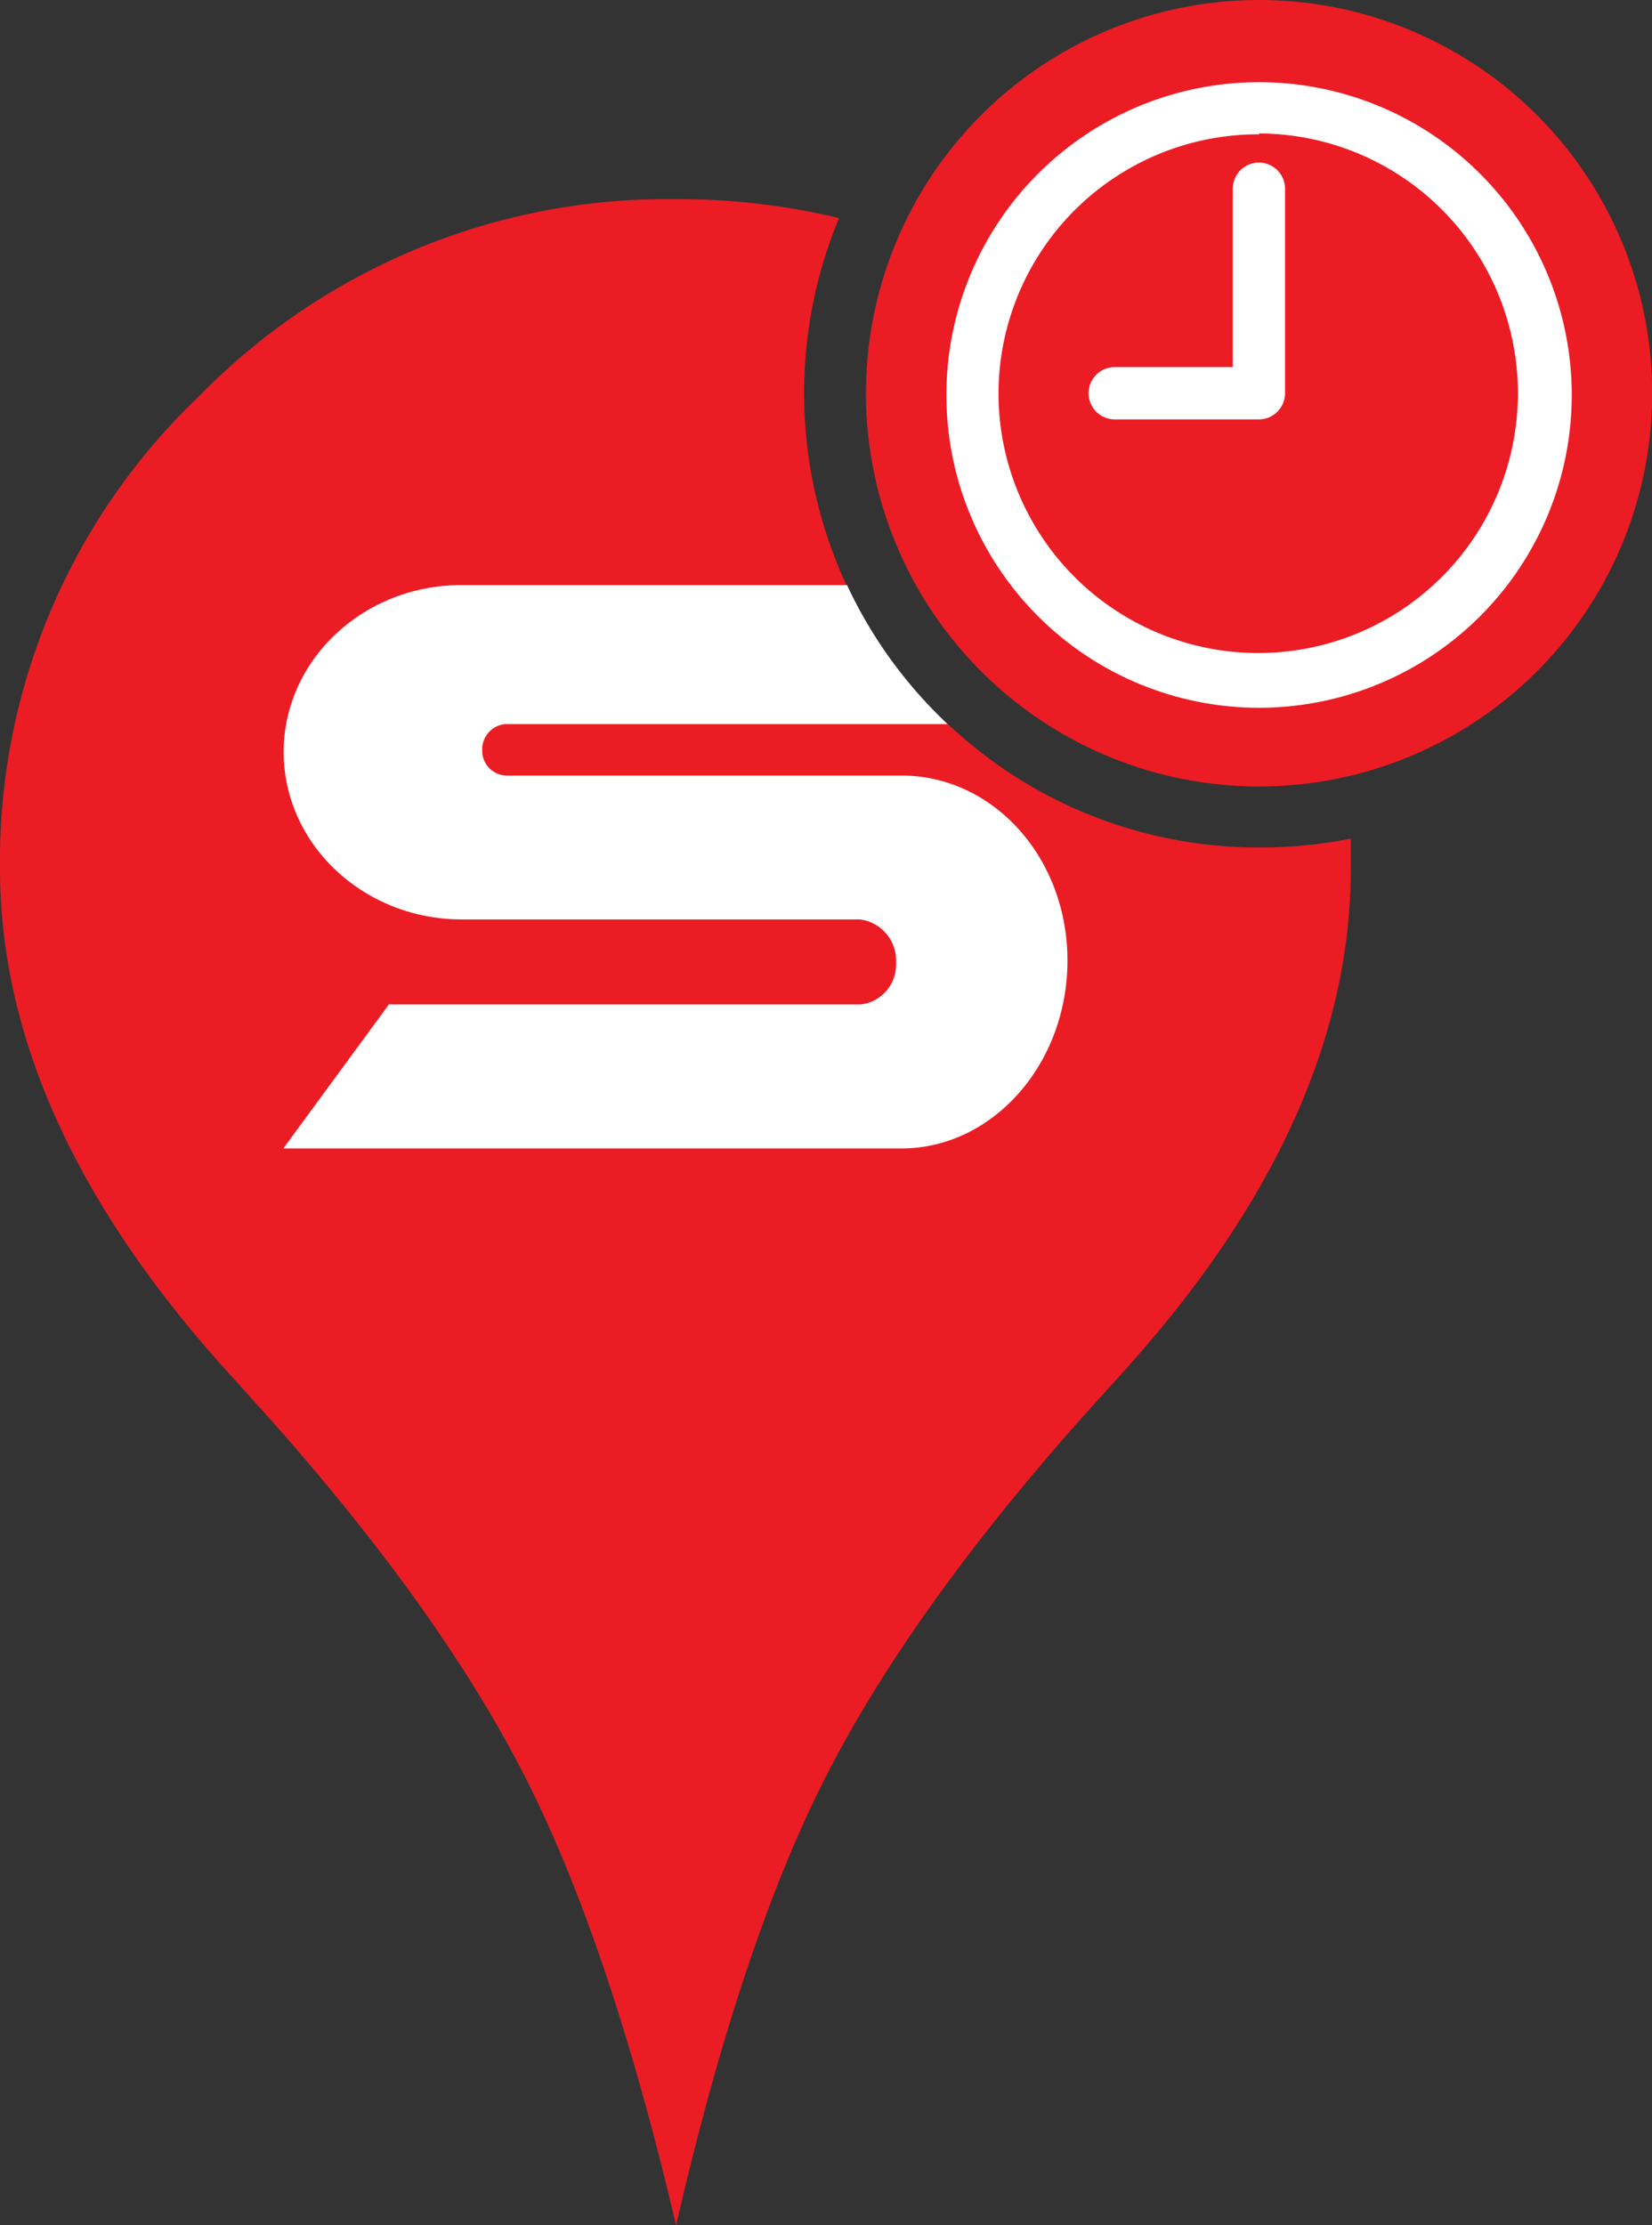
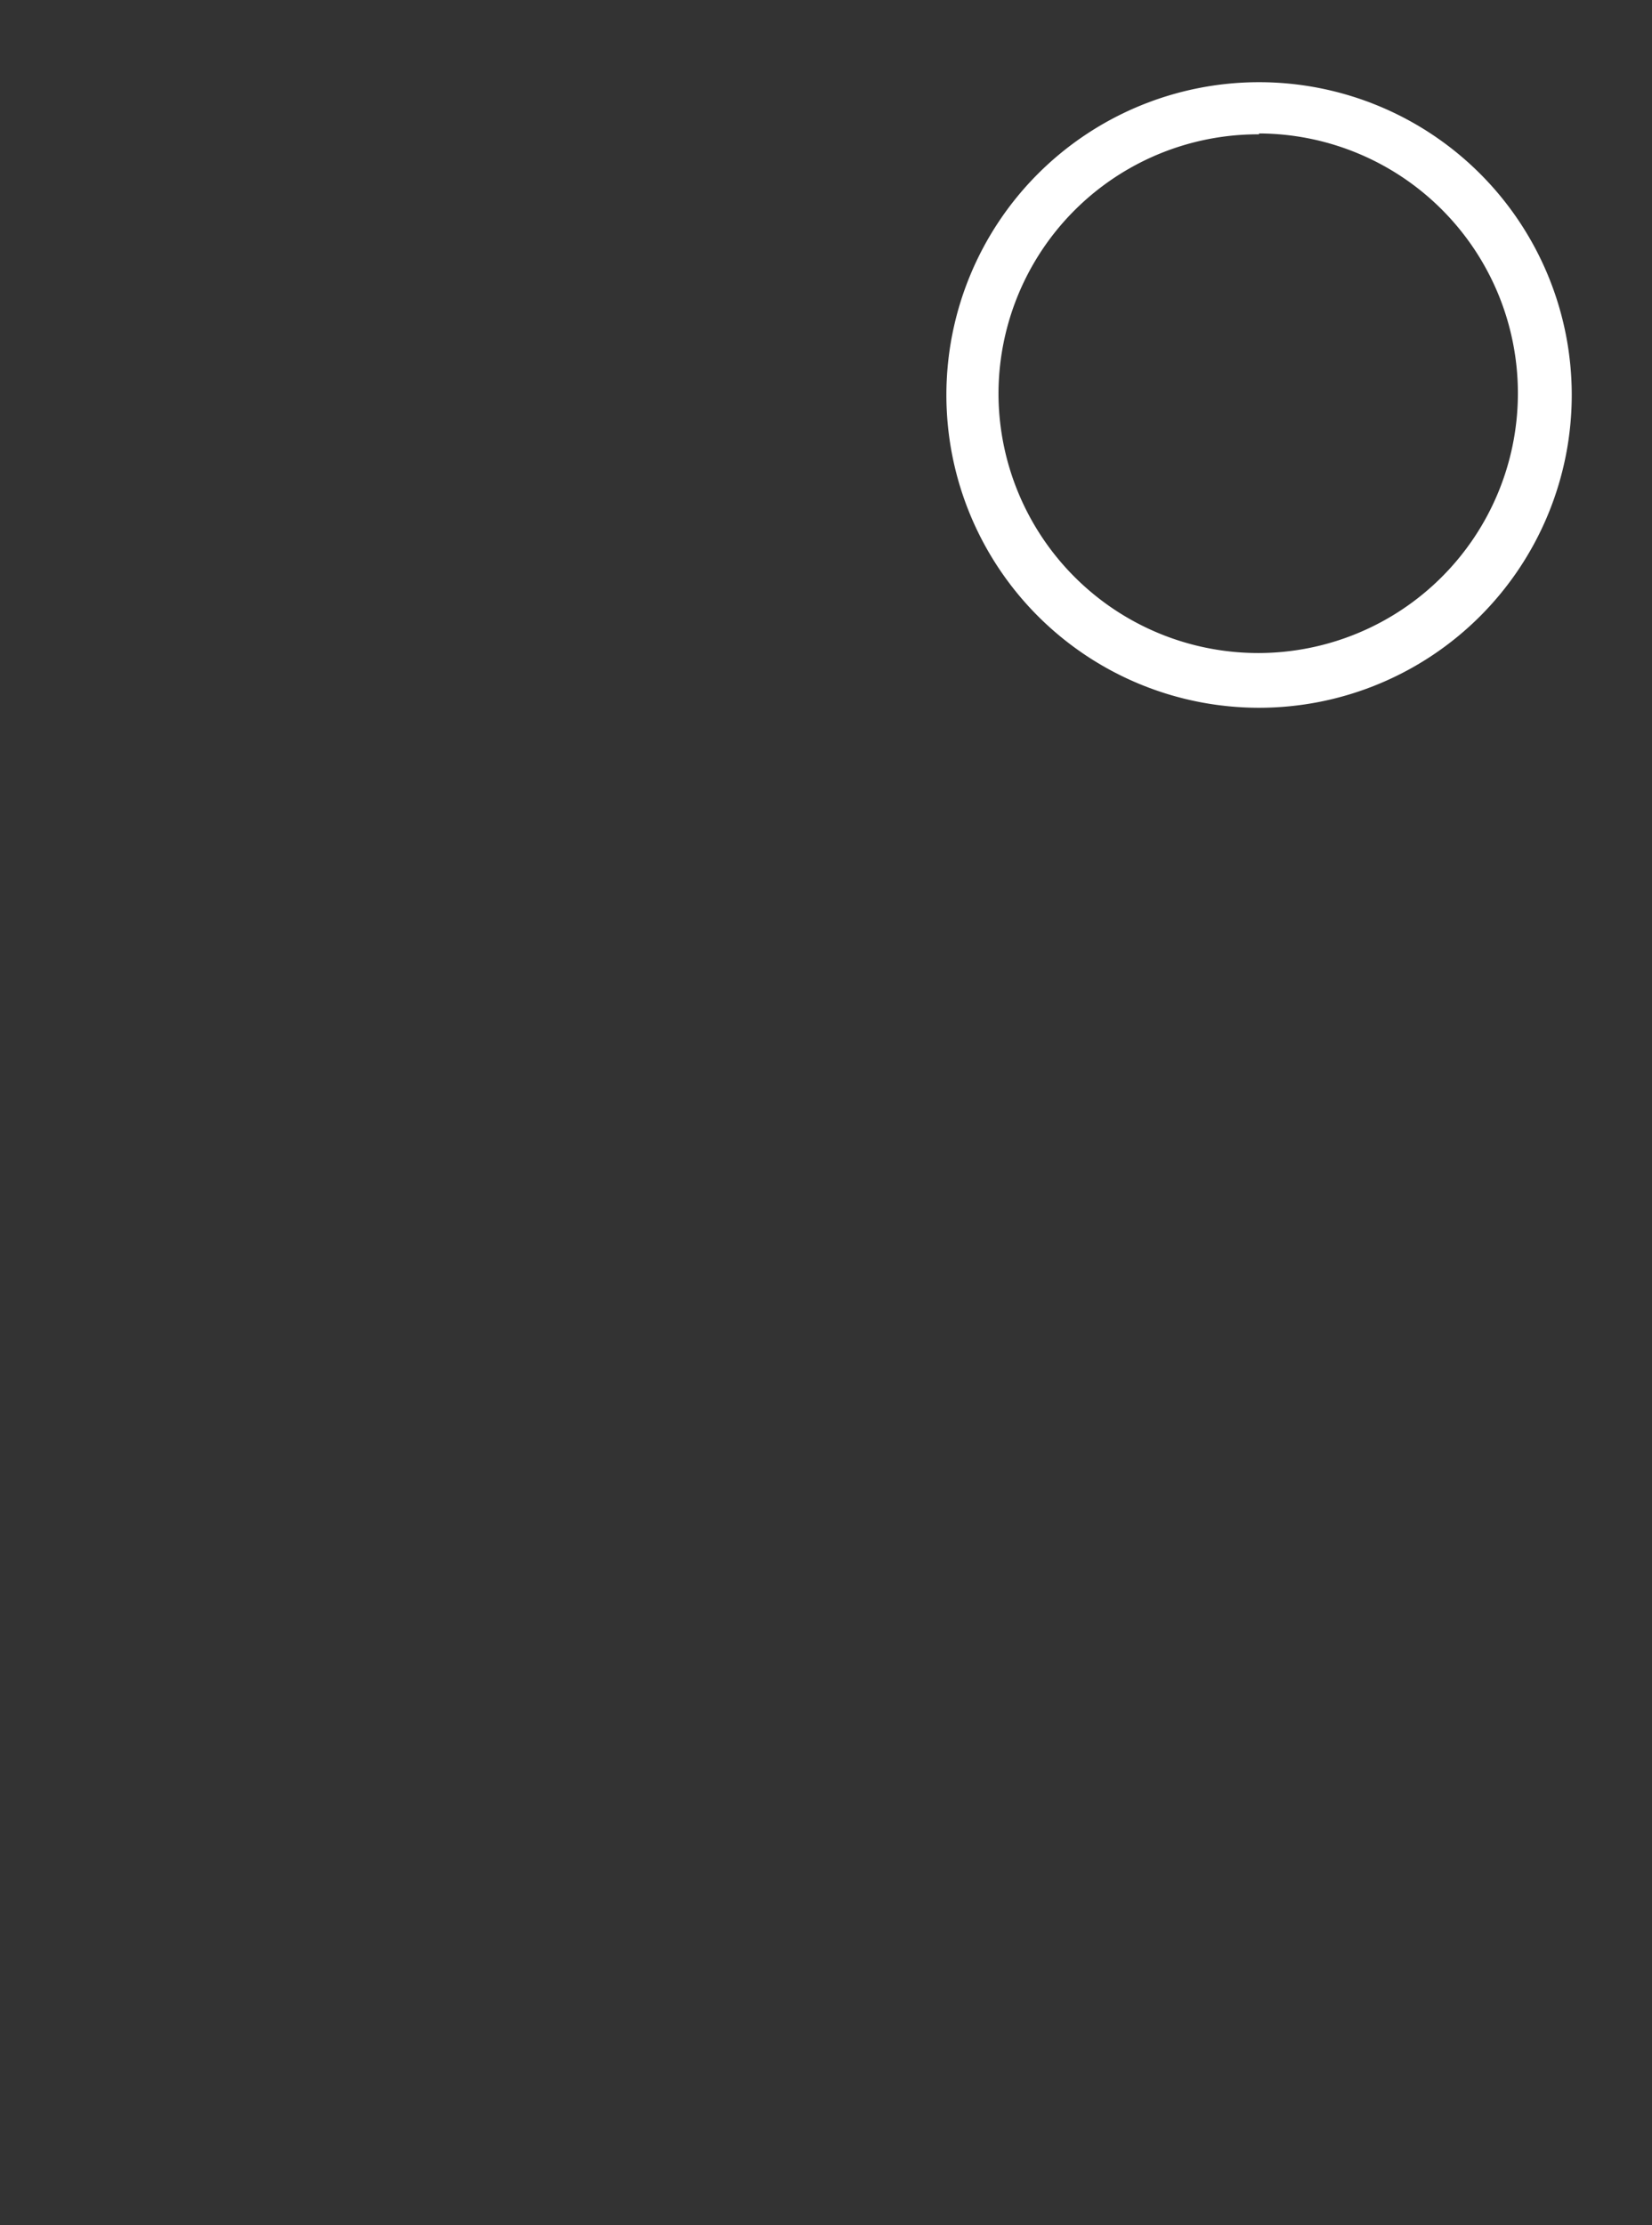
<svg xmlns="http://www.w3.org/2000/svg" id="Calque_1" data-name="Calque 1" viewBox="0 0 95.1 128.06">
  <rect x="0" y="0" width="95.1" height="128.06" fill="#333333" stroke="none" />
  <defs>
    <style>.cls-1{fill:#ec1c24;}.cls-2,.cls-3{fill:#fff;}.cls-2{fill-rule:evenodd;}.cls-4{fill:none;stroke:#fff;stroke-linecap:round;stroke-linejoin:round;stroke-width:3.01px;}</style>
  </defs>
  <title>Syma Pro Pin Deliveries 2</title>
-   <path class="cls-1" d="M72.48,48.77a26,26,0,0,1-17.94-7.13c-3.07-.66-5.8-2-6.83-3.5-.87-1.24-1.32-3.35,1-4.51a26.24,26.24,0,0,1-.41-21.08,39.73,39.73,0,0,0-9.43-1.09A37.67,37.67,0,0,0,11.46,22.8,36.92,36.92,0,0,0,0,50Q0,64.32,12.84,78.66l2.84,3.15q9.84,11.11,14.65,20.65t8.59,25.6q3.7-16.07,8.51-25.6T62.08,81.81l2.84-3.15Q77.76,64.32,77.76,50c0-.58,0-1.16,0-1.74A26.68,26.68,0,0,1,72.48,48.77Z" />
-   <path class="cls-2" d="M51.91,44.63H29.15a1.42,1.42,0,0,1-1.39-1.44,1.46,1.46,0,0,1,1.31-1.52l25.48,0a26.17,26.17,0,0,1-5.79-8H26.55c-5.63,0-10.22,4.31-10.22,9.61s4.61,9.63,10.24,9.63l22.94,0a2.38,2.38,0,0,1,2.07,2.49,2.3,2.3,0,0,1-2,2.4H22.39l-6.08,8.29H51.89c5.26,0,9.56-4.86,9.56-10.81S57.16,44.64,51.91,44.63Z" />
-   <circle class="cls-1" cx="72.48" cy="22.63" r="22.63" />
-   <path class="cls-3" d="M72.48,7.68a14.95,14.95,0,1,1-15,15,14.94,14.94,0,0,1,15-14.95m0-3a18,18,0,1,0,18,18,18,18,0,0,0-18-18Z" />
-   <polyline class="cls-4" points="72.47 10.86 72.47 22.63 64.17 22.63" />
+   <path class="cls-3" d="M72.48,7.68a14.95,14.95,0,1,1-15,15,14.94,14.94,0,0,1,15-14.95m0-3a18,18,0,1,0,18,18,18,18,0,0,0-18-18" />
</svg>